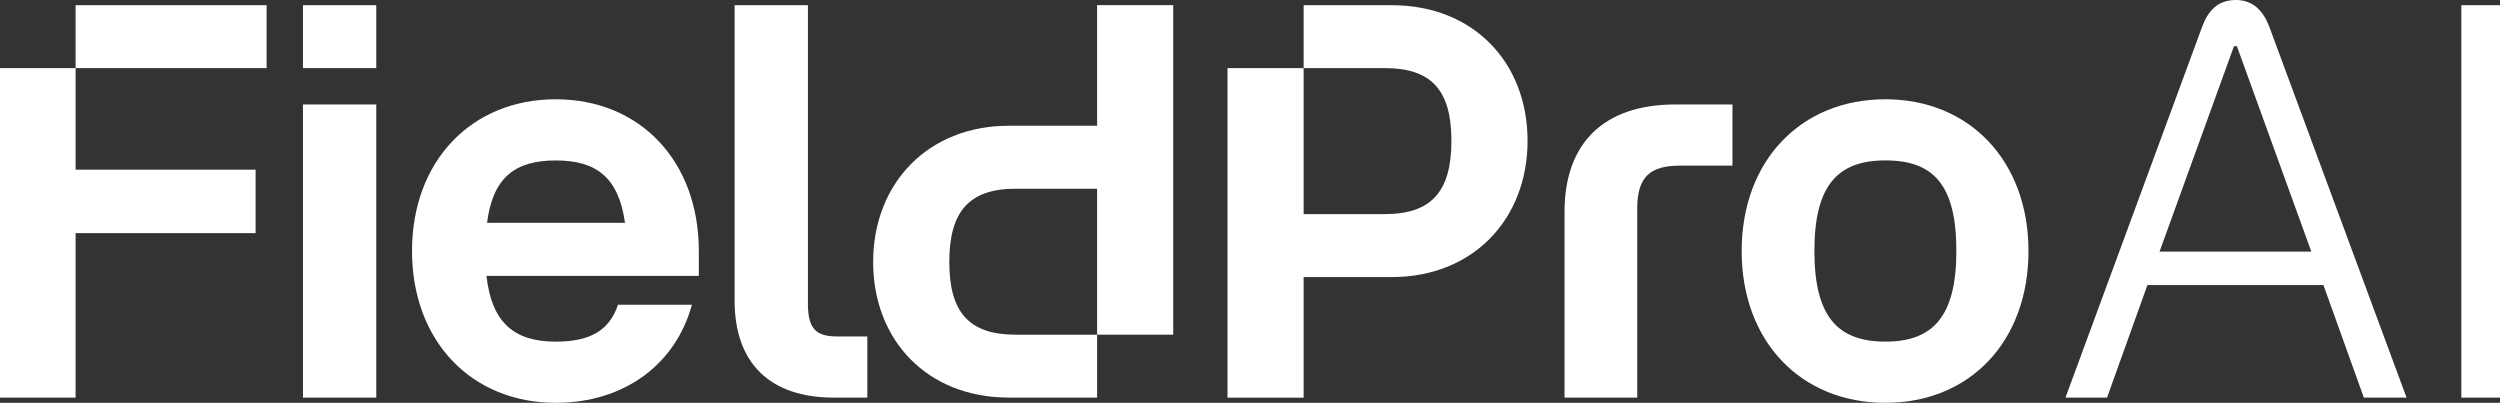
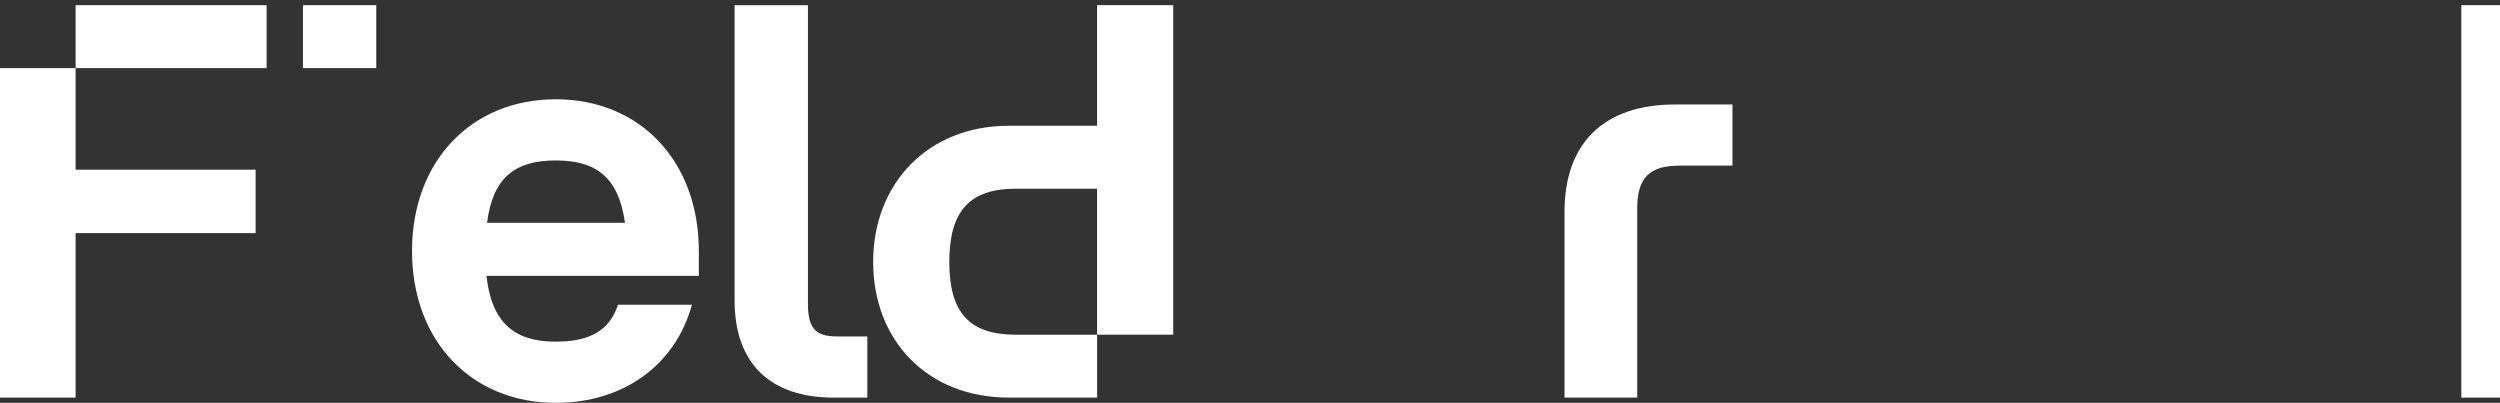
<svg xmlns="http://www.w3.org/2000/svg" width="784.42px" height="126.39px" viewBox="0 0 784.42 126.39" version="1.1">
  <rect x="0" y="0" width="784.42" height="126.39" fill="#333333" stroke="none" />
  <title>fieldpro-logo</title>
  <g id="Page-1" stroke="none" stroke-width="1" fill="none" fill-rule="evenodd">
    <g id="fieldpro-logo" transform="translate(0, 0)" fill="#FFFFFF" fill-rule="nonzero">
      <polygon id="Path" points="23.72 21.37 23.72 53.24 80.2 53.24 80.2 73.15 23.72 73.15 23.72 124.76 -1.13686838e-13 124.76 -1.13686838e-13 21.37" />
      <rect id="Rectangle" x="23.72" y="1.63" width="59.93" height="19.74" />
-       <rect id="Rectangle" x="95.06" y="32.78" width="23" height="91.98" />
      <rect id="Rectangle" x="95.06" y="1.63" width="23" height="19.74" />
      <path d="M174.37,31.15 C147.93,31.15 129.28,50.52 129.28,78.77 C129.28,107.02 147.93,126.39 174.37,126.39 C195.92,126.39 212.03,114.26 217.1,95.61 L193.92,95.61 C191.2,103.76 185.05,107.2 174.37,107.2 C161.33,107.2 154.27,101.23 152.64,86.56 L219.27,86.56 L219.27,78.77 C219.27,50.52 200.8,31.15 174.37,31.15 M152.82,69.9 C154.63,55.78 161.51,50.34 174.37,50.34 C187.23,50.34 194.11,55.77 196.1,69.9 L152.82,69.9 Z" id="Shape" />
      <path d="M253.5,95.06 L253.5,1.63 L230.5,1.63 L230.5,94.34 C230.5,113.9 241.54,124.76 261.64,124.76 L272.14,124.76 L272.14,105.57 L262.72,105.57 C255.84,105.57 253.49,103.04 253.49,95.07" id="Path" />
-       <path d="M436.76,1.63 L409.04,1.63 L409.04,21.37 L434.57,21.37 C449.24,21.37 455.41,28.42 455.41,44.19 C455.41,59.96 449.24,67.18 434.57,67.18 L409.04,67.18 L409.04,21.38 L385.15,21.38 L385.15,124.77 L409.04,124.77 L409.04,86.93 L436.76,86.93 C462.1,86.93 479.3,68.83 479.3,44.2 C479.3,19.57 462.27,1.64 436.76,1.64" id="Path" />
      <path d="M316.51,124.76 L344.23,124.76 L344.23,105.02 L318.7,105.02 C304.03,105.02 297.86,97.97 297.86,82.2 C297.86,66.43 304.03,59.21 318.7,59.21 L344.23,59.21 L344.23,105.01 L368.12,105.01 L368.12,1.62 L344.23,1.62 L344.23,39.46 L316.51,39.46 C291.17,39.46 273.97,57.56 273.97,82.19 C273.97,106.82 291,124.75 316.51,124.75" id="Path" />
      <path d="M490.9,66.46 L490.9,124.76 L513.71,124.76 L513.71,65.37 C513.71,55.41 517.87,51.97 527.11,51.97 L543.59,51.97 L543.59,32.78 L525.66,32.78 C503.21,32.78 490.9,44.91 490.9,66.46" id="Path" />
-       <path d="M591.57,31.15 C564.95,31.15 546.48,50.52 546.48,78.77 C546.48,107.02 564.95,126.39 591.57,126.39 C618.19,126.39 636.47,107.02 636.47,78.77 C636.47,50.52 618,31.15 591.57,31.15 M591.57,107.19 C576.36,107.19 569.3,99.04 569.3,78.76 C569.3,58.48 576.36,50.33 591.57,50.33 C606.78,50.33 613.84,58.12 613.84,78.76 C613.84,99.4 606.42,107.19 591.57,107.19" id="Shape" />
-       <path d="M701.49,0 C695.88,0 692.8,3.44 690.99,8.33 L648.08,124.76 L661.12,124.76 L673.79,89.45 L729.02,89.45 L741.7,124.76 L755.1,124.76 L712.01,8.33 C710.2,3.62 707.12,0 701.51,0 M677.59,78.95 L700.95,14.49 L701.86,14.49 L725.22,78.95 L677.6,78.95 L677.59,78.95 Z" id="Shape" />
      <rect id="Rectangle" x="772.29" y="1.63" width="12.13" height="123.13" />
    </g>
  </g>
</svg>